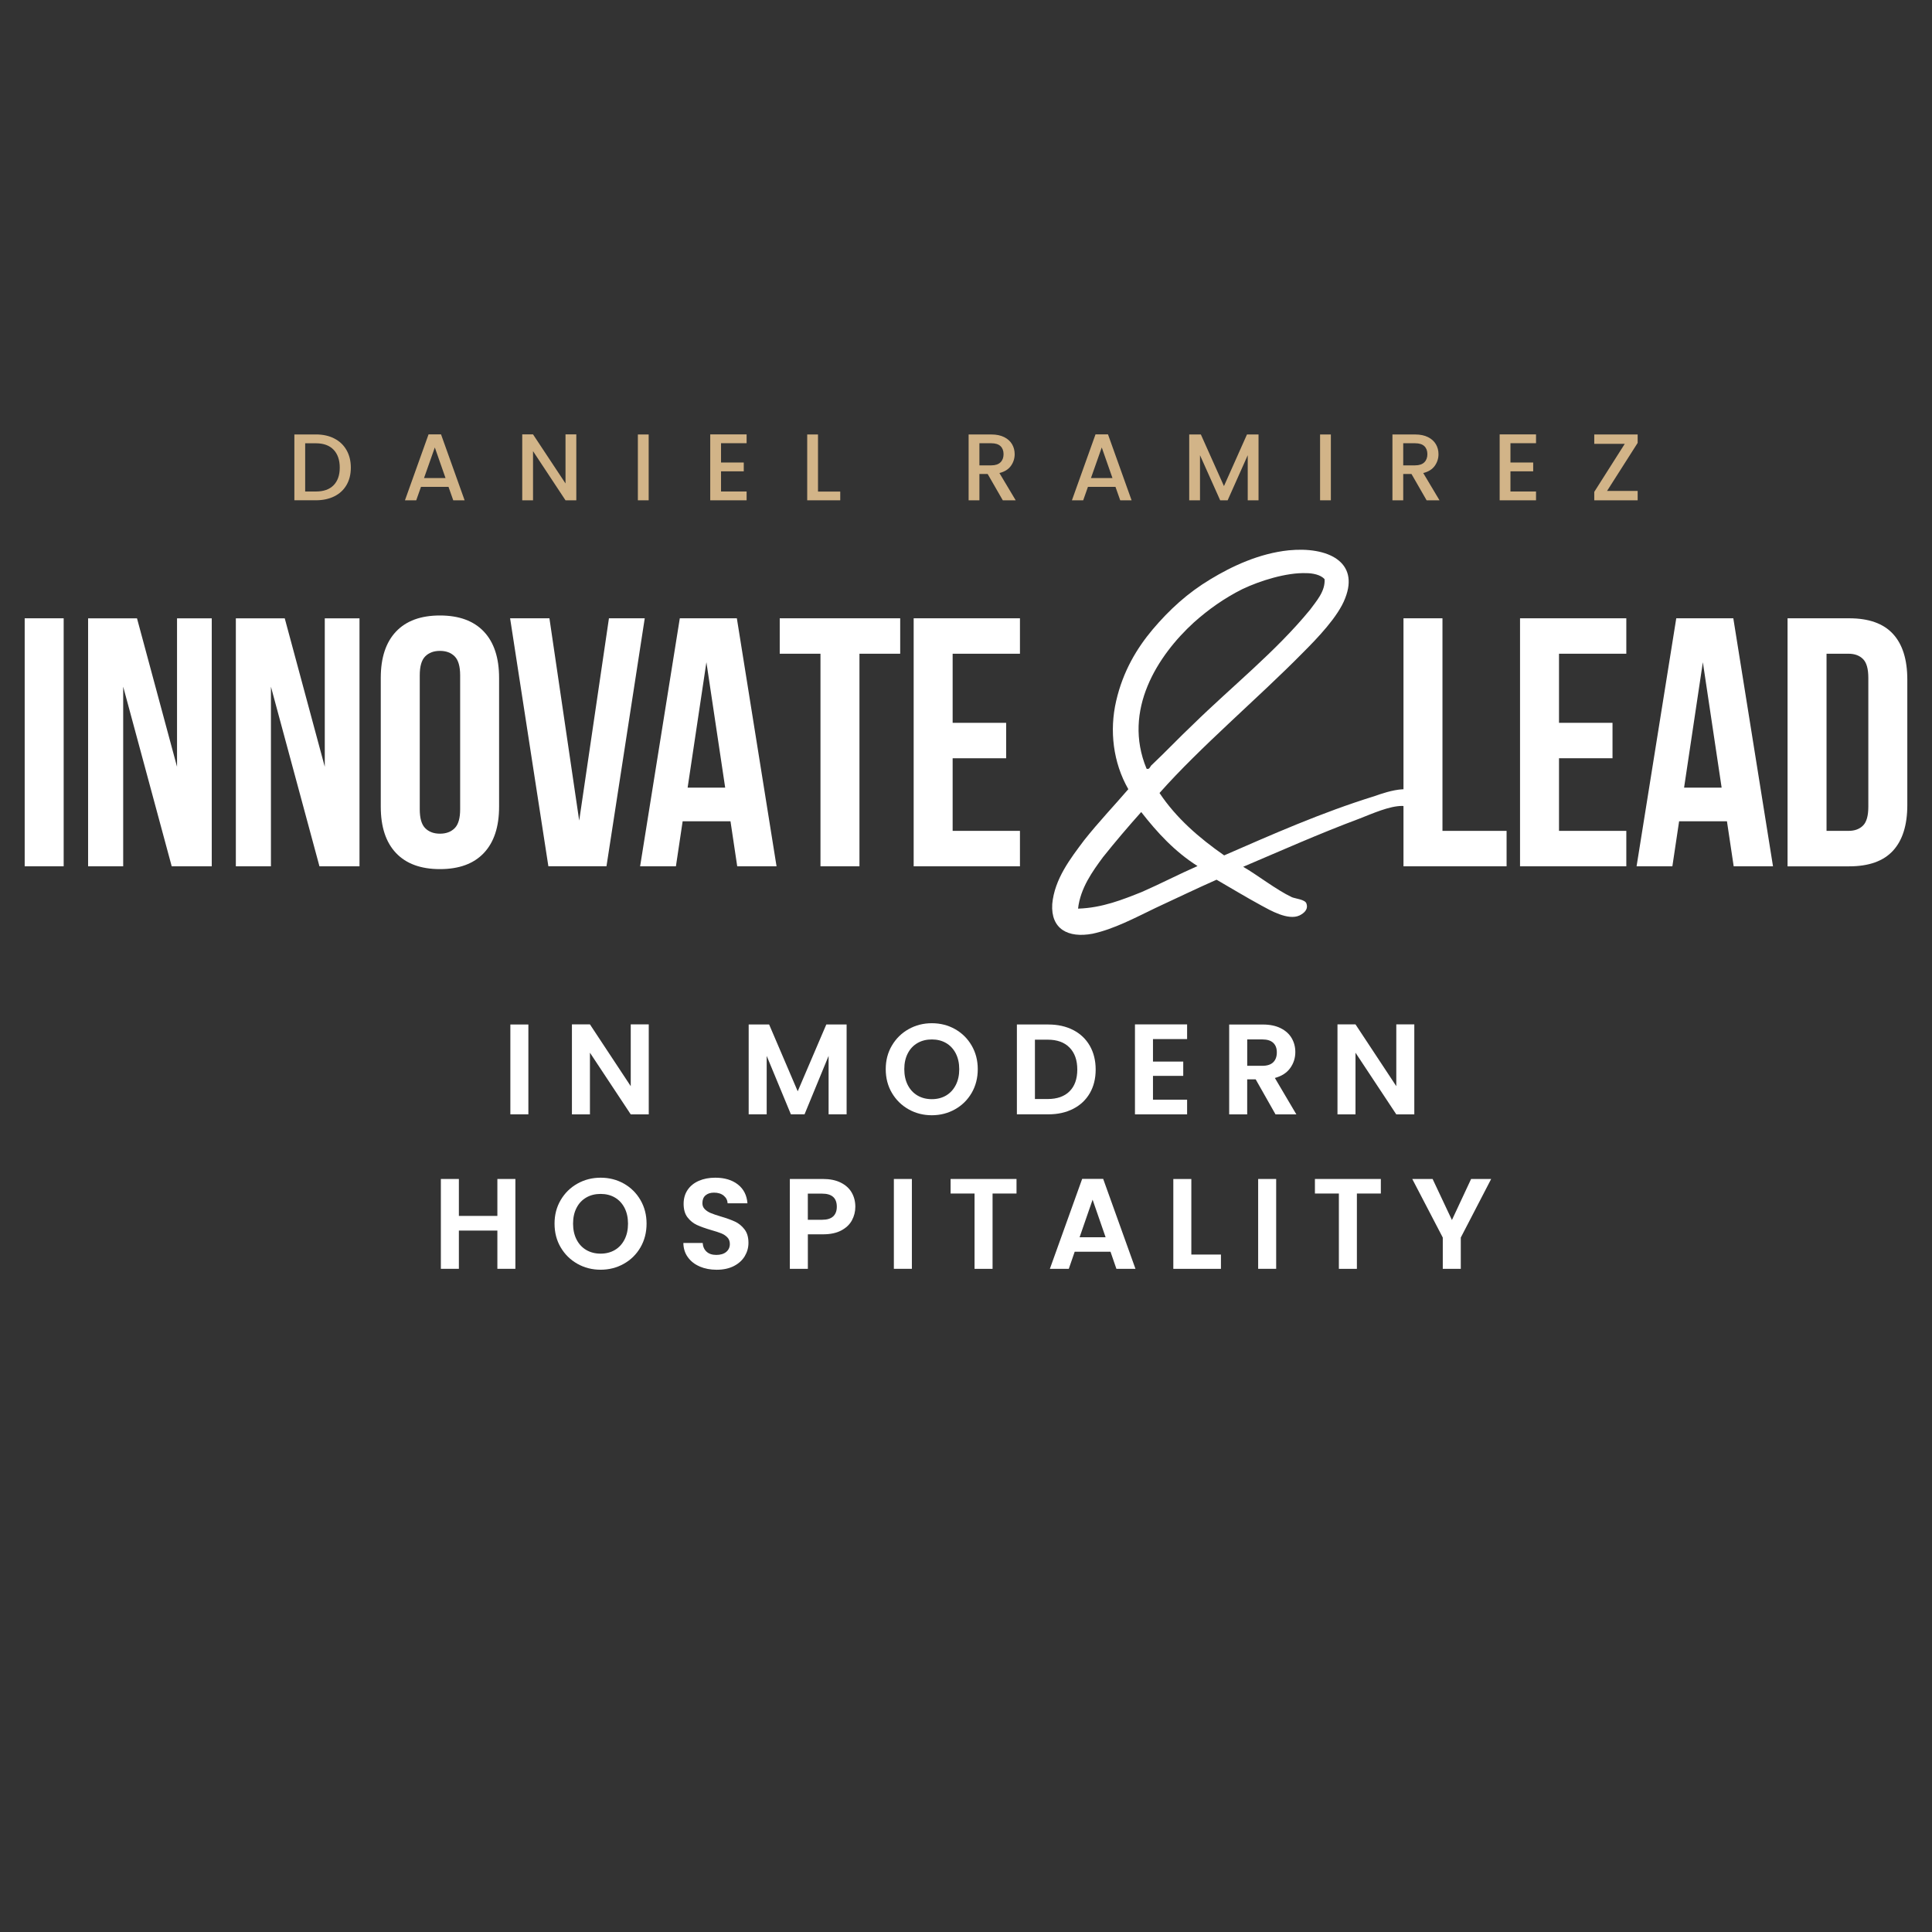
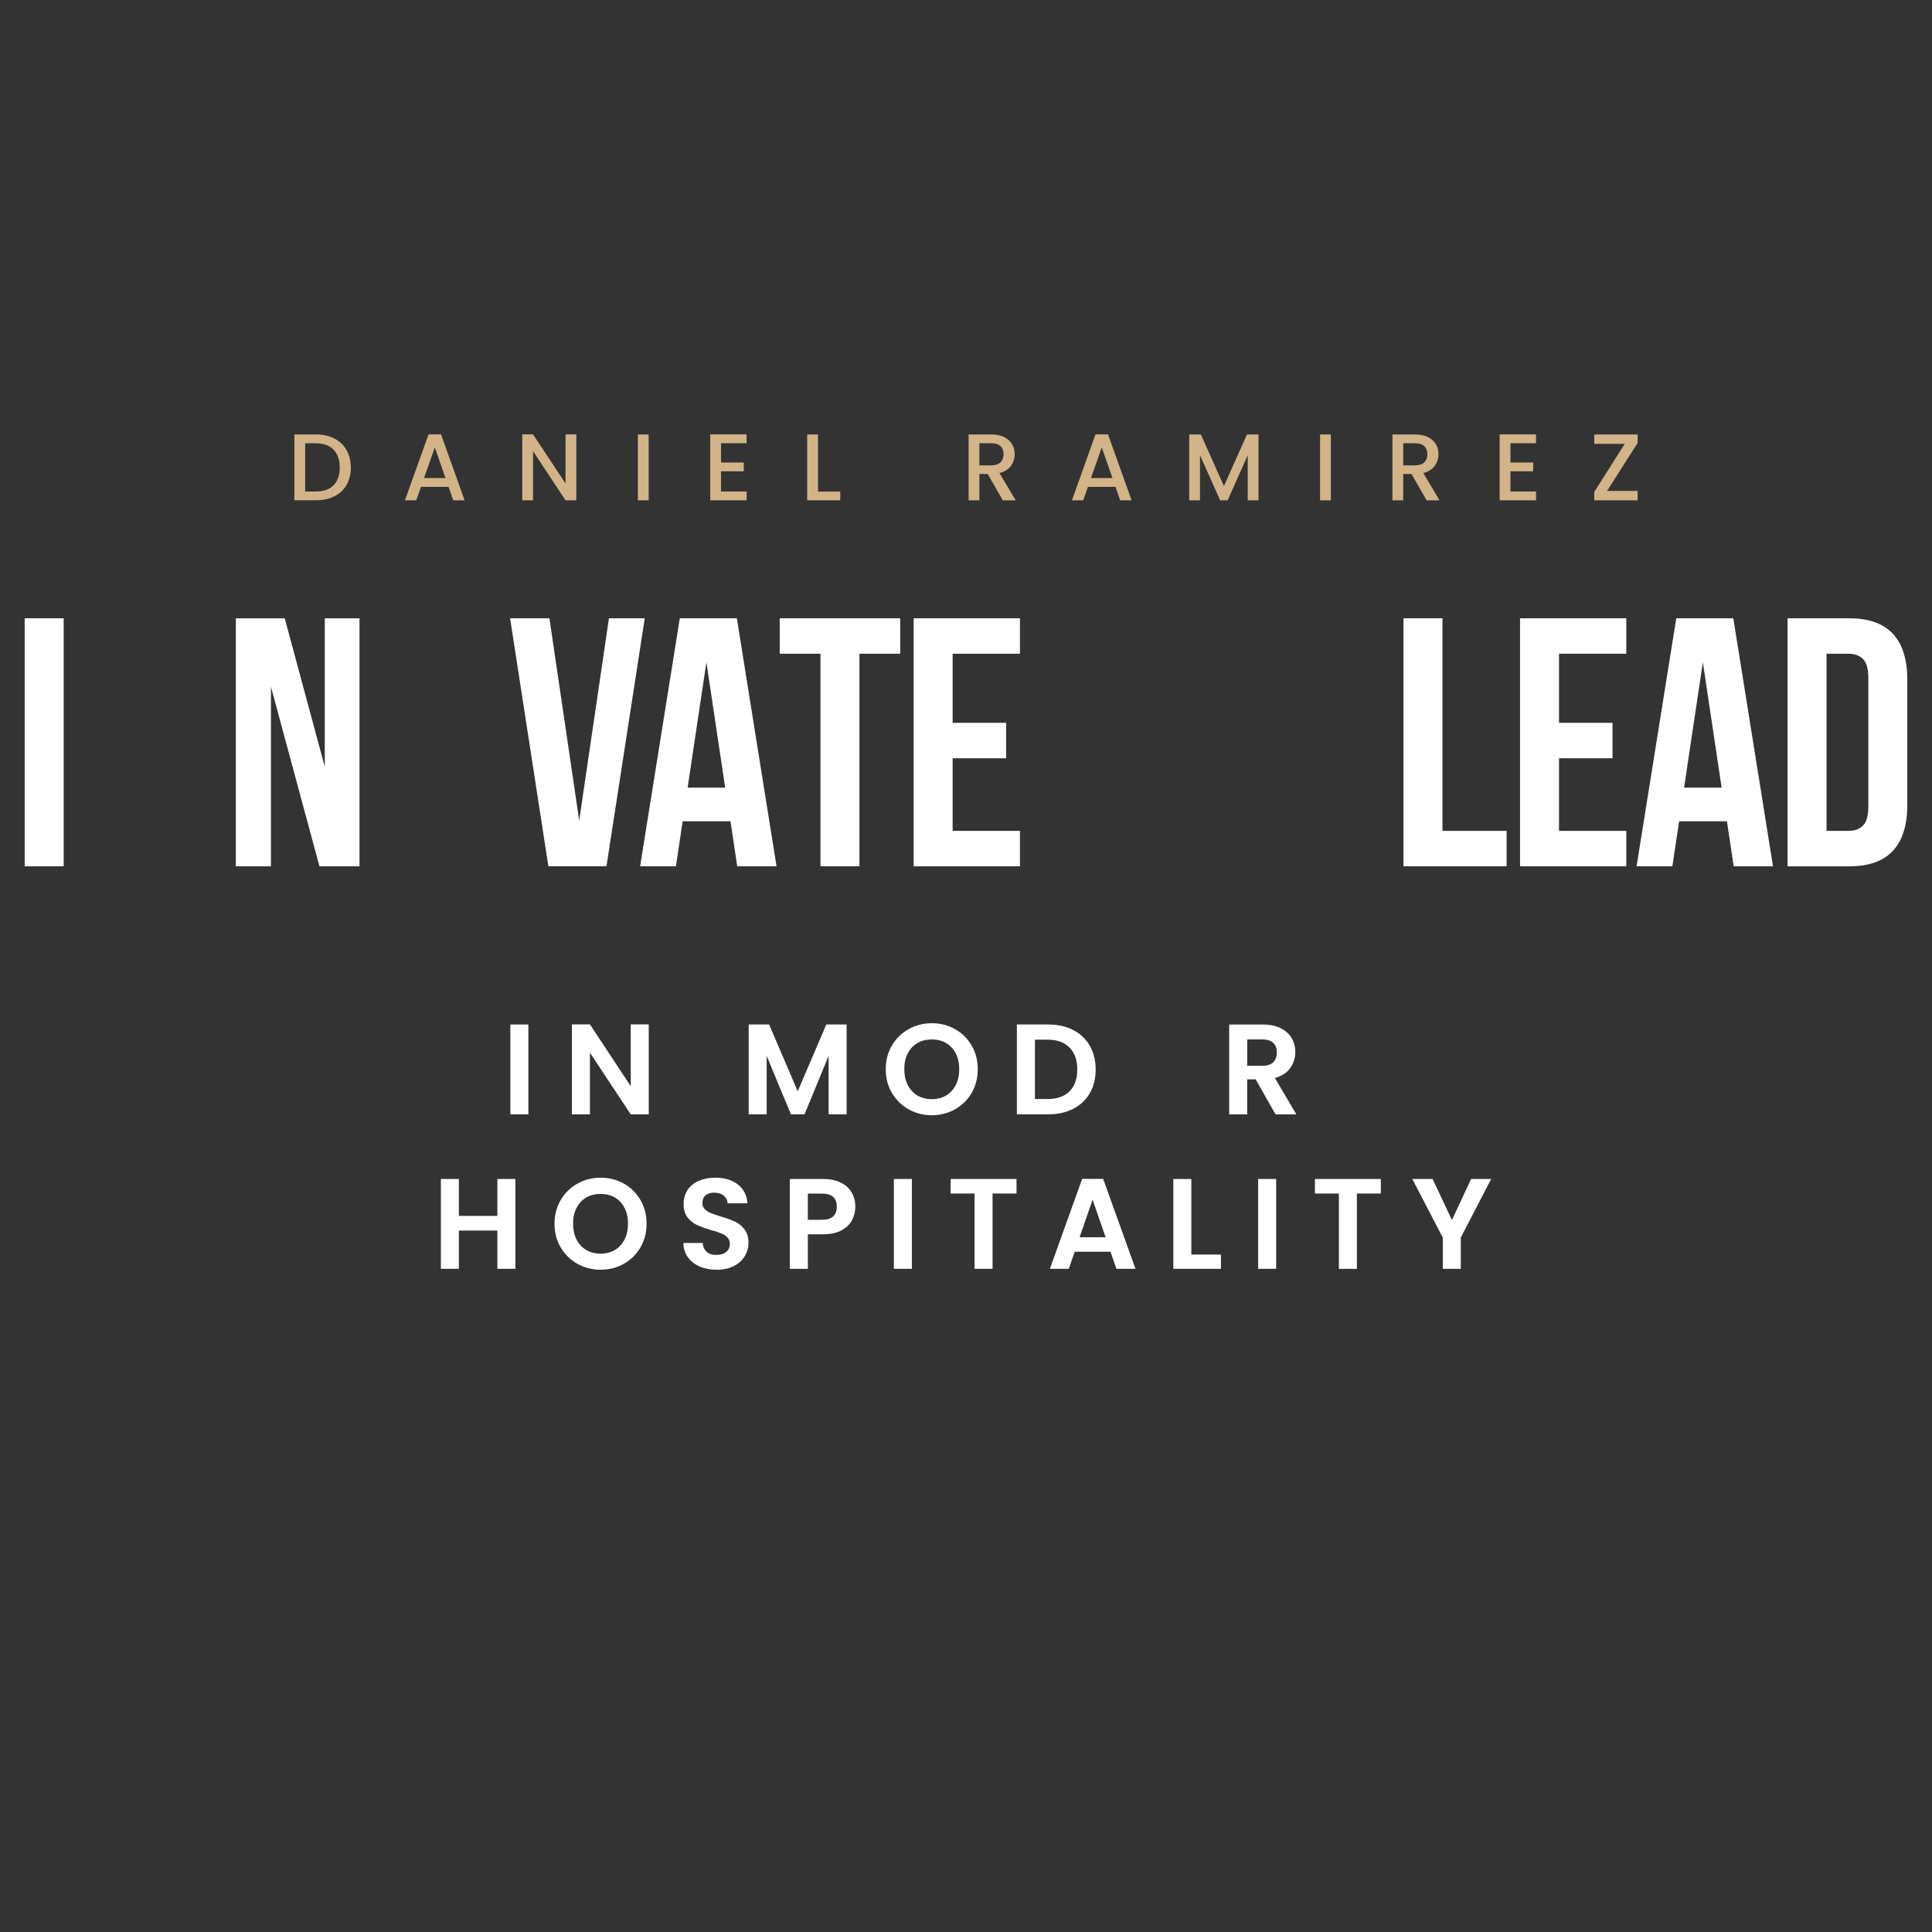
<svg xmlns="http://www.w3.org/2000/svg" id="Layer_2" width="680" height="680" viewBox="0 0 680 680">
  <rect x="0" y="0" width="680" height="680" fill="#333333" stroke="none" />
  <defs>
    <style>.cls-1{fill:#fff;}.cls-2{fill:none;}.cls-3{fill:#d2b488;}</style>
  </defs>
  <g id="White_Gold_Text">
    <g id="Innovate_Lead">
      <rect id="BLANK" class="cls-2" width="680" height="680" />
      <path class="cls-3" d="M117.66,154.34c1.86.94,3.29,2.3,4.3,4.07,1.01,1.77,1.52,3.83,1.52,6.18s-.51,4.4-1.52,6.13-2.44,3.06-4.3,3.98c-1.86.92-4.02,1.38-6.48,1.38h-7.57v-23.17h7.57c2.47,0,4.63.47,6.48,1.42ZM117.41,170.79c1.44-1.47,2.17-3.53,2.17-6.2s-.72-4.79-2.17-6.3c-1.44-1.51-3.52-2.27-6.23-2.27h-3.77v16.97h3.77c2.71,0,4.79-.73,6.23-2.2Z" />
      <path class="cls-3" d="M157.87,171.36h-9.7l-1.67,4.73h-3.97l8.3-23.2h4.4l8.3,23.2h-4l-1.67-4.73ZM156.81,168.26l-3.77-10.77-3.8,10.77h7.57Z" />
      <path class="cls-3" d="M202.84,176.09h-3.8l-11.43-17.3v17.3h-3.8v-23.2h3.8l11.43,17.27v-17.27h3.8v23.2Z" />
      <path class="cls-3" d="M228.31,152.92v23.17h-3.8v-23.17h3.8Z" />
      <path class="cls-3" d="M253.78,155.99v6.8h8v3.1h-8v7.1h9v3.1h-12.8v-23.2h12.8v3.1h-9Z" />
      <path class="cls-3" d="M287.91,173.02h7.83v3.07h-11.63v-23.17h3.8v20.1Z" />
      <path class="cls-3" d="M352.95,176.09l-5.33-9.27h-2.9v9.27h-3.8v-23.17h8c1.78,0,3.28.31,4.52.93,1.23.62,2.16,1.46,2.77,2.5.61,1.04.92,2.21.92,3.5,0,1.51-.44,2.88-1.32,4.12-.88,1.23-2.23,2.07-4.05,2.52l5.73,9.6h-4.53ZM344.72,163.79h4.2c1.42,0,2.49-.36,3.22-1.07.72-.71,1.08-1.67,1.08-2.87s-.36-2.14-1.07-2.82c-.71-.68-1.79-1.02-3.23-1.02h-4.2v7.77Z" />
      <path class="cls-3" d="M392.62,171.36h-9.7l-1.67,4.73h-3.97l8.3-23.2h4.4l8.3,23.2h-4l-1.67-4.73ZM391.55,168.26l-3.77-10.77-3.8,10.77h7.57Z" />
      <path class="cls-3" d="M442.96,152.92v23.17h-3.8v-15.87l-7.07,15.87h-2.63l-7.1-15.87v15.87h-3.8v-23.17h4.1l8.13,18.17,8.1-18.17h4.07Z" />
      <path class="cls-3" d="M468.42,152.92v23.17h-3.8v-23.17h3.8Z" />
      <path class="cls-3" d="M502.12,176.09l-5.33-9.27h-2.9v9.27h-3.8v-23.17h8c1.78,0,3.28.31,4.52.93,1.23.62,2.16,1.46,2.77,2.5.61,1.04.92,2.21.92,3.5,0,1.51-.44,2.88-1.32,4.12-.88,1.23-2.23,2.07-4.05,2.52l5.73,9.6h-4.53ZM493.89,163.79h4.2c1.42,0,2.49-.36,3.22-1.07.72-.71,1.08-1.67,1.08-2.87s-.36-2.14-1.07-2.82c-.71-.68-1.79-1.02-3.23-1.02h-4.2v7.77Z" />
      <path class="cls-3" d="M531.63,155.99v6.8h8v3.1h-8v7.1h9v3.1h-12.8v-23.2h12.8v3.1h-9Z" />
      <path class="cls-3" d="M565.63,172.79h10.77v3.3h-15.27v-2.97l10.73-16.9h-10.73v-3.3h15.27v2.97l-10.77,16.9Z" />
      <path class="cls-1" d="M8.69,217.62h13.72v87.29h-13.72v-87.29Z" />
-       <path class="cls-1" d="M43.36,241.69v63.23h-12.35v-87.29h17.21l14.09,52.25v-52.25h12.22v87.29h-14.09l-17.08-63.23Z" />
      <path class="cls-1" d="M95.36,241.69v63.23h-12.35v-87.29h17.21l14.09,52.25v-52.25h12.22v87.29h-14.09l-17.08-63.23Z" />
-       <path class="cls-1" d="M134.02,238.57c0-7.07,1.79-12.49,5.36-16.27,3.57-3.78,8.73-5.67,15.46-5.67s11.89,1.89,15.46,5.67c3.57,3.78,5.36,9.21,5.36,16.27v45.39c0,7.07-1.79,12.49-5.36,16.27-3.58,3.79-8.73,5.67-15.46,5.67s-11.89-1.89-15.46-5.67c-3.58-3.78-5.36-9.21-5.36-16.27v-45.39ZM147.74,284.83c0,3.16.64,5.38,1.93,6.67s3.01,1.93,5.18,1.93,3.88-.64,5.18-1.93c1.29-1.29,1.93-3.51,1.93-6.67v-47.14c0-3.16-.65-5.38-1.93-6.67-1.29-1.29-3.01-1.93-5.18-1.93s-3.89.64-5.18,1.93c-1.29,1.29-1.93,3.51-1.93,6.67v47.14Z" />
      <path class="cls-1" d="M203.86,288.82l10.47-71.21h12.6l-13.47,87.29h-20.45l-13.47-87.29h13.84l10.48,71.21Z" />
      <path class="cls-1" d="M273.32,304.91h-13.84l-2.37-15.84h-16.84l-2.37,15.84h-12.6l13.97-87.29h20.08l13.97,87.29ZM242.02,277.23h13.22l-6.61-44.15-6.61,44.15Z" />
      <path class="cls-1" d="M274.44,217.62h42.4v12.47h-14.34v74.82h-13.72v-74.82h-14.34v-12.47Z" />
      <path class="cls-1" d="M335.3,254.41h18.83v12.47h-18.83v25.56h23.69v12.47h-37.41s0-87.29,0-87.29h37.41v12.47h-23.69v24.32Z" />
      <path class="cls-1" d="M493.98,217.62h13.72v74.82h22.57v12.47h-36.29v-87.29Z" />
      <path class="cls-1" d="M548.72,254.41h18.83v12.47h-18.83v25.56h23.69v12.47h-37.41v-87.29h37.41v12.47h-23.69v24.32Z" />
      <path class="cls-1" d="M624.04,304.91h-13.84l-2.37-15.84h-16.84l-2.37,15.84h-12.6l13.97-87.29h20.08l13.97,87.29ZM592.74,277.23h13.22l-6.61-44.15-6.61,44.15Z" />
      <path class="cls-1" d="M629.16,217.62h21.7c6.9,0,12.03,1.83,15.4,5.49,3.37,3.66,5.05,9.02,5.05,16.09v44.14c0,7.07-1.68,12.43-5.05,16.09-3.37,3.66-8.5,5.49-15.4,5.49h-21.7v-87.29ZM642.88,230.09v62.35h7.73c2.16,0,3.87-.62,5.11-1.87,1.25-1.25,1.87-3.45,1.87-6.61v-45.39c0-3.16-.62-5.36-1.87-6.61-1.25-1.25-2.95-1.87-5.11-1.87h-7.73Z" />
-       <path class="cls-1" d="M430.86,301.07c16.6-7.23,34.01-15,53.03-20.89,3.75-1.34,17.41-6.16,15,3.48-1.61,1.34-3.75,0-5.36,0-4.55,0-10.44,2.68-15.26,4.55-13.66,5.09-28.12,11.52-40.71,16.87,5.09,2.94,11.52,8.03,17.14,10.71,1.34.53,4.55.8,5.09,2.14.8,2.14-.81,3.48-2.41,4.28-4.01,1.88-10.44-1.88-13.39-3.48-5.89-3.21-10.71-6.16-15.8-9.1-6.69,2.95-13.93,6.43-21.42,9.91-7.23,3.48-14.73,7.5-22.23,9.1-8.57,1.61-14.73-1.61-14.19-10.44.8-8.84,6.43-16.07,11.25-22.49,5.09-6.43,10.71-12.32,15.53-17.94-5.36-9.37-6.7-20.62-4.28-31.06,2.41-10.44,7.23-18.48,12.85-25.17,5.89-6.96,12.32-12.85,20.35-17.67,7.5-4.55,17.14-9.11,27.58-10.18,13.66-1.34,24.9,4.02,19.82,16.87-2.41,6.43-9.91,14.19-14.73,19.01-16.07,16.33-36.15,33.21-50.61,49.54,5.89,8.84,13.93,15.8,22.76,21.96ZM388.28,301.6c-3.75,5.09-8.03,10.98-8.84,18.21,8.57-.27,15.8-3.22,22.5-5.89,6.7-2.94,12.85-6.16,19.55-9.1-8.03-5.09-14.19-11.79-19.82-19.01-4.55,5.09-9.11,10.44-13.39,15.8ZM437.29,207.34c-6.43,3.22-12.05,7.23-17.14,11.79-12.59,11.51-25.17,30.8-16.6,51.42,1.07.53,1.34-1.07,1.87-1.34,5.09-4.82,9.64-9.64,14.46-14.19,13.66-13.39,29.19-25.71,41.24-40.44,2.14-2.95,5.36-6.43,5.09-10.71-1.34-1.61-4.28-2.14-6.43-2.14-6.97-.27-16.34,2.68-22.5,5.62Z" />
      <path class="cls-1" d="M185.97,360.59v31.62h-6.34v-31.62h6.34Z" />
      <path class="cls-1" d="M228.34,392.22h-6.34l-14.36-21.7v21.7h-6.34v-31.67h6.34l14.36,21.75v-21.75h6.34v31.67Z" />
      <path class="cls-1" d="M297.98,360.59v31.62h-6.34v-20.57l-8.47,20.57h-4.8l-8.52-20.57v20.57h-6.34v-31.62h7.2l10.06,23.51,10.06-23.51h7.16Z" />
      <path class="cls-1" d="M319.81,390.45c-2.48-1.39-4.44-3.32-5.89-5.78-1.45-2.46-2.17-5.25-2.17-8.36s.72-5.85,2.17-8.31c1.45-2.46,3.41-4.39,5.89-5.78,2.48-1.39,5.19-2.08,8.16-2.08s5.72.69,8.18,2.08,4.41,3.32,5.84,5.78c1.43,2.46,2.15,5.23,2.15,8.31s-.72,5.9-2.15,8.36-3.39,4.39-5.87,5.78c-2.48,1.39-5.2,2.08-8.16,2.08s-5.68-.69-8.16-2.08ZM333,385.58c1.45-.86,2.58-2.09,3.4-3.69.82-1.6,1.22-3.46,1.22-5.57s-.41-3.96-1.22-5.55c-.82-1.58-1.95-2.8-3.4-3.65-1.45-.85-3.13-1.27-5.03-1.27s-3.59.42-5.05,1.27c-1.47.85-2.61,2.06-3.42,3.65-.82,1.59-1.22,3.44-1.22,5.55s.41,3.97,1.22,5.57c.82,1.6,1.96,2.83,3.42,3.69,1.46.86,3.15,1.29,5.05,1.29s3.58-.43,5.03-1.29Z" />
      <path class="cls-1" d="M377.74,362.54c2.52,1.3,4.47,3.15,5.84,5.55s2.06,5.19,2.06,8.36-.69,5.94-2.06,8.31-3.32,4.21-5.84,5.5c-2.52,1.3-5.44,1.95-8.77,1.95h-11.06v-31.62h11.06c3.32,0,6.24.65,8.77,1.95ZM376.45,384.1c1.81-1.81,2.72-4.36,2.72-7.66s-.91-5.87-2.72-7.72c-1.81-1.86-4.38-2.79-7.7-2.79h-4.49v20.89h4.49c3.32,0,5.89-.91,7.7-2.72Z" />
-       <path class="cls-1" d="M405.81,365.71v7.93h10.65v5.03h-10.65v8.38h12.01v5.17h-18.35v-31.67h18.35v5.17h-12.01Z" />
      <path class="cls-1" d="M448.94,392.22l-6.98-12.32h-2.99v12.32h-6.34v-31.62h11.87c2.45,0,4.53.43,6.25,1.29,1.72.86,3.01,2.02,3.87,3.49.86,1.47,1.29,3.1,1.29,4.92,0,2.08-.6,3.96-1.81,5.64-1.21,1.68-3.01,2.83-5.39,3.47l7.57,12.82h-7.34ZM438.98,375.13h5.3c1.72,0,3.01-.42,3.85-1.25.85-.83,1.27-1.99,1.27-3.47s-.42-2.57-1.27-3.37c-.85-.8-2.13-1.2-3.85-1.2h-5.3v9.29Z" />
-       <path class="cls-1" d="M497.79,392.22h-6.34l-14.36-21.7v21.7h-6.34v-31.67h6.34l14.36,21.75v-21.75h6.34v31.67Z" />
      <path class="cls-1" d="M181.4,414.96v31.62h-6.34v-13.46h-13.55v13.46h-6.34v-31.62h6.34v13h13.55v-13h6.34Z" />
      <path class="cls-1" d="M203.24,444.82c-2.48-1.39-4.44-3.32-5.89-5.78-1.45-2.46-2.17-5.25-2.17-8.36s.72-5.85,2.17-8.31c1.45-2.46,3.41-4.39,5.89-5.78,2.48-1.39,5.19-2.08,8.16-2.08s5.72.69,8.18,2.08,4.41,3.32,5.84,5.78c1.43,2.46,2.15,5.23,2.15,8.31s-.72,5.9-2.15,8.36-3.39,4.39-5.87,5.78c-2.48,1.39-5.2,2.08-8.16,2.08s-5.68-.69-8.16-2.08ZM216.42,439.95c1.45-.86,2.58-2.09,3.4-3.69.82-1.6,1.22-3.46,1.22-5.57s-.41-3.96-1.22-5.55c-.82-1.58-1.95-2.8-3.4-3.65-1.45-.85-3.13-1.27-5.03-1.27s-3.59.42-5.05,1.27c-1.47.85-2.61,2.06-3.42,3.65-.82,1.59-1.22,3.44-1.22,5.55s.41,3.97,1.22,5.57c.82,1.6,1.96,2.83,3.42,3.69,1.46.86,3.15,1.29,5.05,1.29s3.58-.43,5.03-1.29Z" />
      <path class="cls-1" d="M246.3,445.77c-1.77-.75-3.16-1.84-4.19-3.26-1.03-1.42-1.56-3.1-1.59-5.03h6.8c.09,1.3.55,2.33,1.38,3.08.83.76,1.97,1.13,3.42,1.13s2.64-.35,3.49-1.06c.85-.71,1.27-1.64,1.27-2.79,0-.94-.29-1.71-.86-2.31-.57-.6-1.29-1.08-2.15-1.43-.86-.35-2.05-.73-3.56-1.16-2.05-.6-3.72-1.2-5.01-1.79-1.28-.59-2.39-1.48-3.31-2.67-.92-1.19-1.38-2.79-1.38-4.78,0-1.87.47-3.5,1.4-4.89.94-1.39,2.25-2.45,3.94-3.19,1.69-.74,3.62-1.11,5.8-1.11,3.26,0,5.91.79,7.95,2.38s3.16,3.8,3.38,6.64h-6.98c-.06-1.09-.52-1.99-1.38-2.7s-2-1.06-3.42-1.06c-1.24,0-2.23.32-2.97.95-.74.63-1.11,1.56-1.11,2.76,0,.85.28,1.55.84,2.11.56.56,1.25,1.01,2.08,1.36.83.35,2,.75,3.51,1.2,2.05.6,3.73,1.21,5.03,1.81,1.3.6,2.42,1.51,3.35,2.72.94,1.21,1.4,2.79,1.4,4.76,0,1.69-.44,3.26-1.31,4.71-.88,1.45-2.16,2.61-3.85,3.47-1.69.86-3.7,1.29-6.03,1.29-2.21,0-4.19-.38-5.96-1.13Z" />
      <path class="cls-1" d="M299.86,429.5c-.8,1.48-2.05,2.67-3.76,3.58-1.71.91-3.86,1.36-6.46,1.36h-5.3v12.14h-6.34v-31.62h11.64c2.45,0,4.53.42,6.25,1.27,1.72.85,3.01,2.01,3.87,3.49.86,1.48,1.29,3.16,1.29,5.03,0,1.69-.4,3.28-1.2,4.76ZM293.26,428.12c.85-.8,1.27-1.93,1.27-3.38,0-3.08-1.72-4.62-5.17-4.62h-5.03v9.2h5.03c1.75,0,3.05-.4,3.9-1.2Z" />
      <path class="cls-1" d="M320.95,414.96v31.62h-6.34v-31.62h6.34Z" />
      <path class="cls-1" d="M357.78,414.96v5.12h-8.43v26.51h-6.34v-26.51h-8.43v-5.12h23.2Z" />
      <path class="cls-1" d="M390.86,440.56h-12.6l-2.08,6.03h-6.66l11.37-31.67h7.39l11.37,31.67h-6.71l-2.08-6.03ZM389.14,435.48l-4.58-13.23-4.58,13.23h9.15Z" />
      <path class="cls-1" d="M419.31,441.56h10.42v5.03h-16.76v-31.62h6.34v26.6Z" />
      <path class="cls-1" d="M449.17,414.96v31.62h-6.34v-31.62h6.34Z" />
      <path class="cls-1" d="M486.01,414.96v5.12h-8.43v26.51h-6.34v-26.51h-8.43v-5.12h23.2Z" />
      <path class="cls-1" d="M524.84,414.96l-10.69,20.62v11.01h-6.34v-11.01l-10.74-20.62h7.16l6.8,14.45,6.75-14.45h7.07Z" />
    </g>
  </g>
</svg>